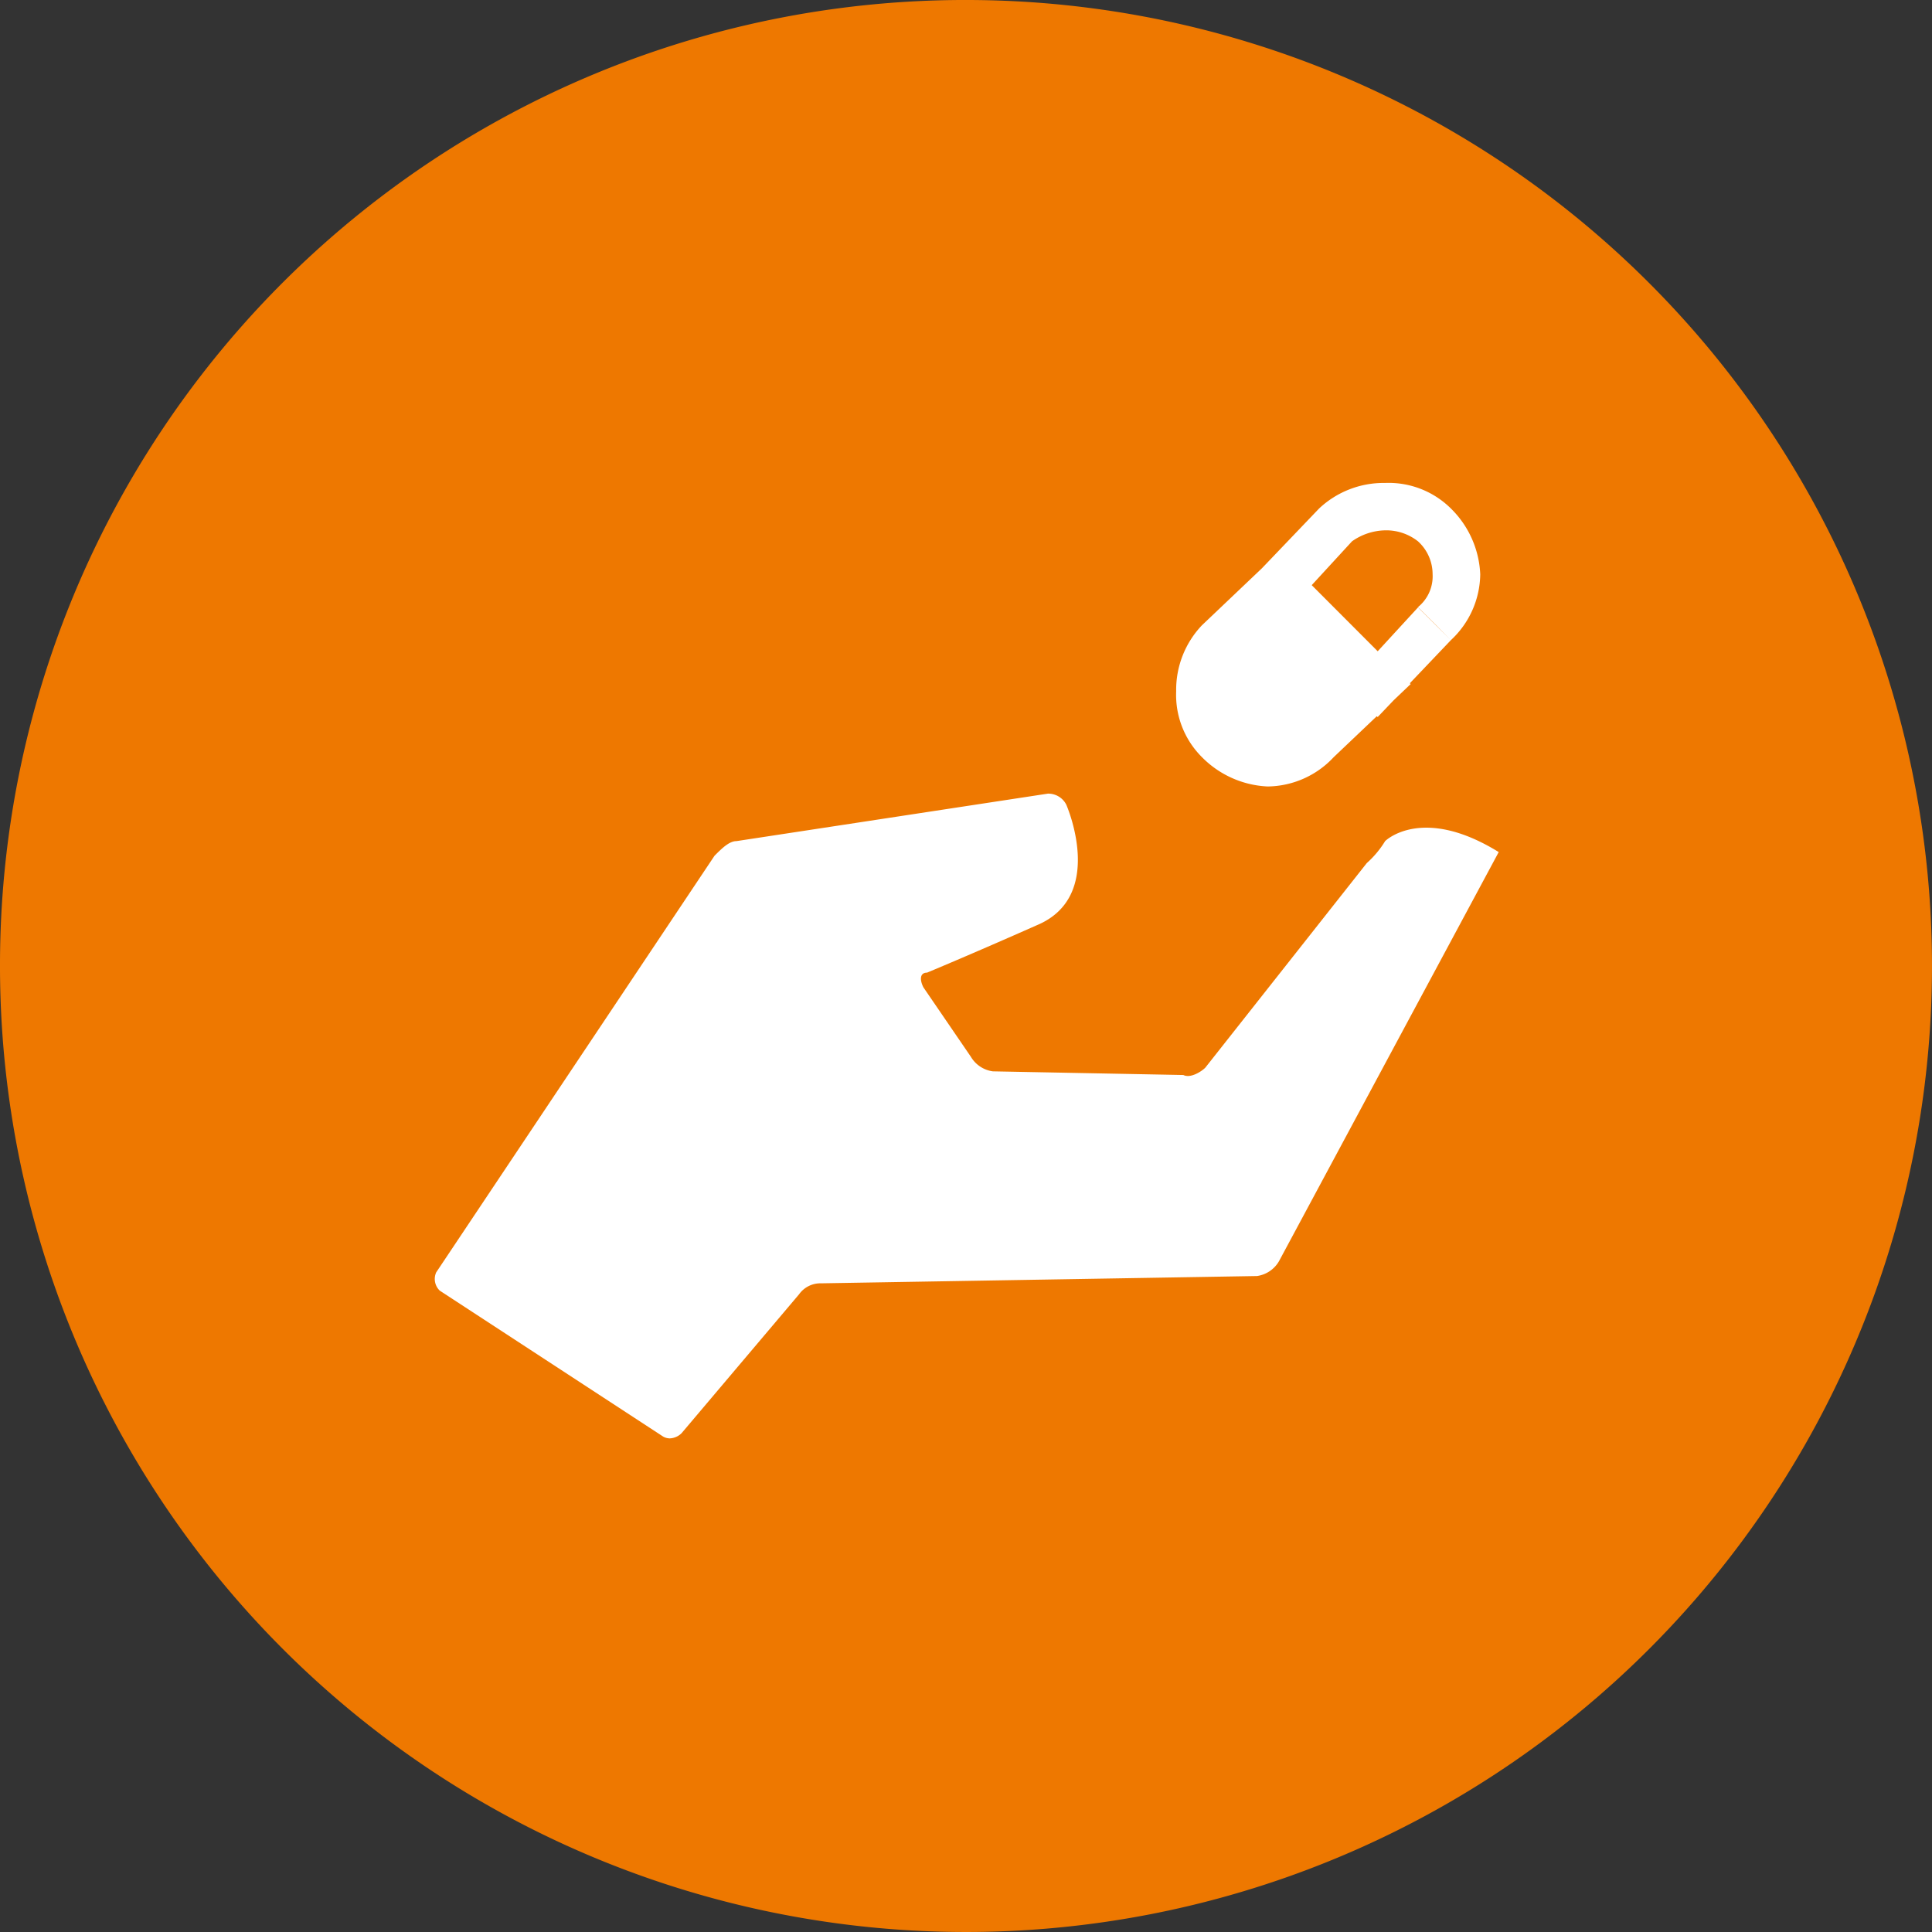
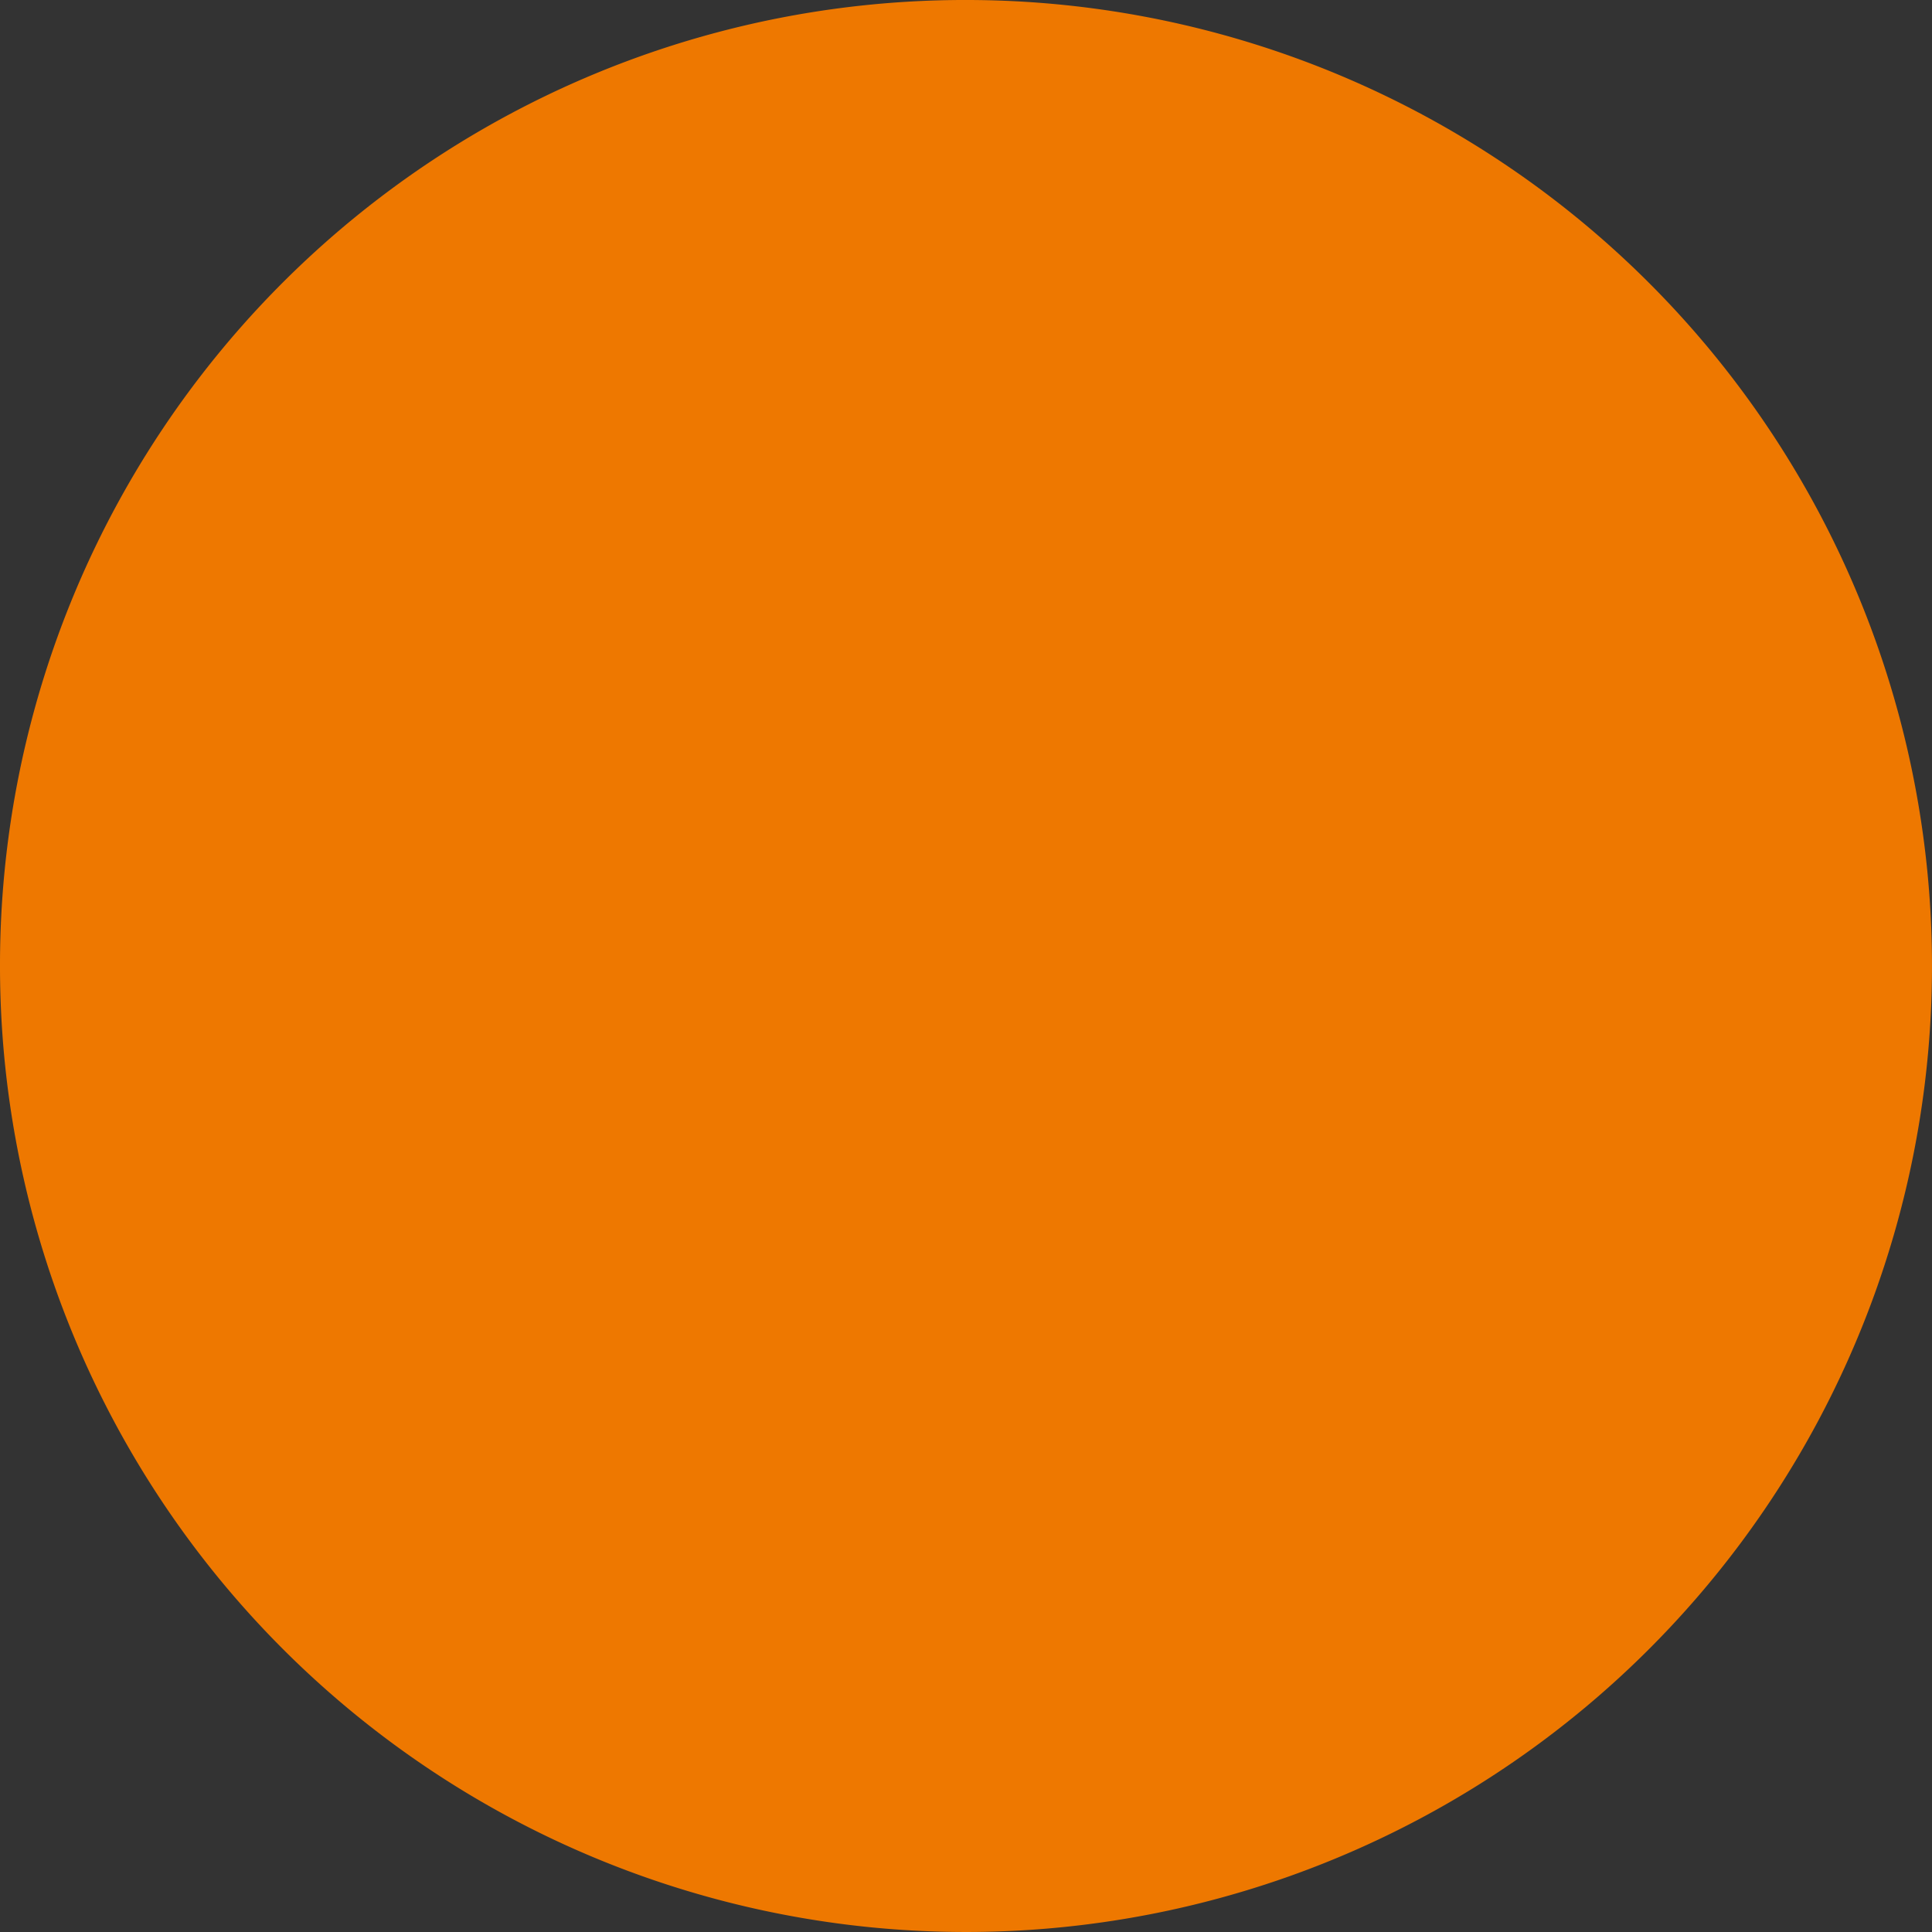
<svg xmlns="http://www.w3.org/2000/svg" width="44.768" height="44.768" viewBox="0 0 44.768 44.768">
  <rect x="0" y="0" width="44.768" height="44.768" fill="#333333" stroke="none" />
  <g id="グループ_8539" data-name="グループ 8539" transform="translate(-200.001 -921.42)">
    <path id="パス_5609" data-name="パス 5609" d="M50.04,96.248A22.384,22.384,0,1,0,72.48,73.92,22.362,22.362,0,0,0,50.04,96.248" transform="translate(149.961 847.5)" fill="#ee7800" />
-     <path id="合体_117" data-name="合体 117" d="M5.3,22.1.12,18.716a.373.373,0,0,1-.084-.423L6.486,8.638c.17-.17.339-.339.509-.339l7.216-1.1a.468.468,0,0,1,.425.254s.935,2.118-.679,2.794c-1.529.678-2.547,1.1-2.547,1.1-.17,0-.17.169-.085.339l1.1,1.609a.7.7,0,0,0,.51.339l4.414.085c.17.084.425-.085.509-.17L21.6,8.808a2.249,2.249,0,0,0,.425-.509s.85-.847,2.632.254l-5.094,9.485a.7.7,0,0,1-.509.339l-10.1.169a.606.606,0,0,0-.509.254L5.723,22.018a.41.41,0,0,1-.277.121A.325.325,0,0,1,5.3,22.1ZM17.778,6.351a2.034,2.034,0,0,1-.595-1.523A2.172,2.172,0,0,1,17.778,3.3l1.391-1.322L20.494.593A2.181,2.181,0,0,1,22.022,0,2.049,2.049,0,0,1,23.55.593a2.272,2.272,0,0,1,.679,1.524,2.115,2.115,0,0,1-.679,1.524l-.952,1,.019.019-.392.373-.373.391-.02-.019-1,.95a2.123,2.123,0,0,1-1.528.678A2.28,2.28,0,0,1,17.778,6.351ZM21.853,3.9l.934-1.016.425.423.339.339L23.211,3.3l-.425-.423a.918.918,0,0,0,.339-.763,1.03,1.03,0,0,0-.339-.762,1.189,1.189,0,0,0-.764-.254,1.376,1.376,0,0,0-.764.254l-.934,1.016Z" transform="translate(210.072 932.611)" fill="#fff" stroke="rgba(0,0,0,0)" stroke-miterlimit="10" stroke-width="1" />
  </g>
</svg>